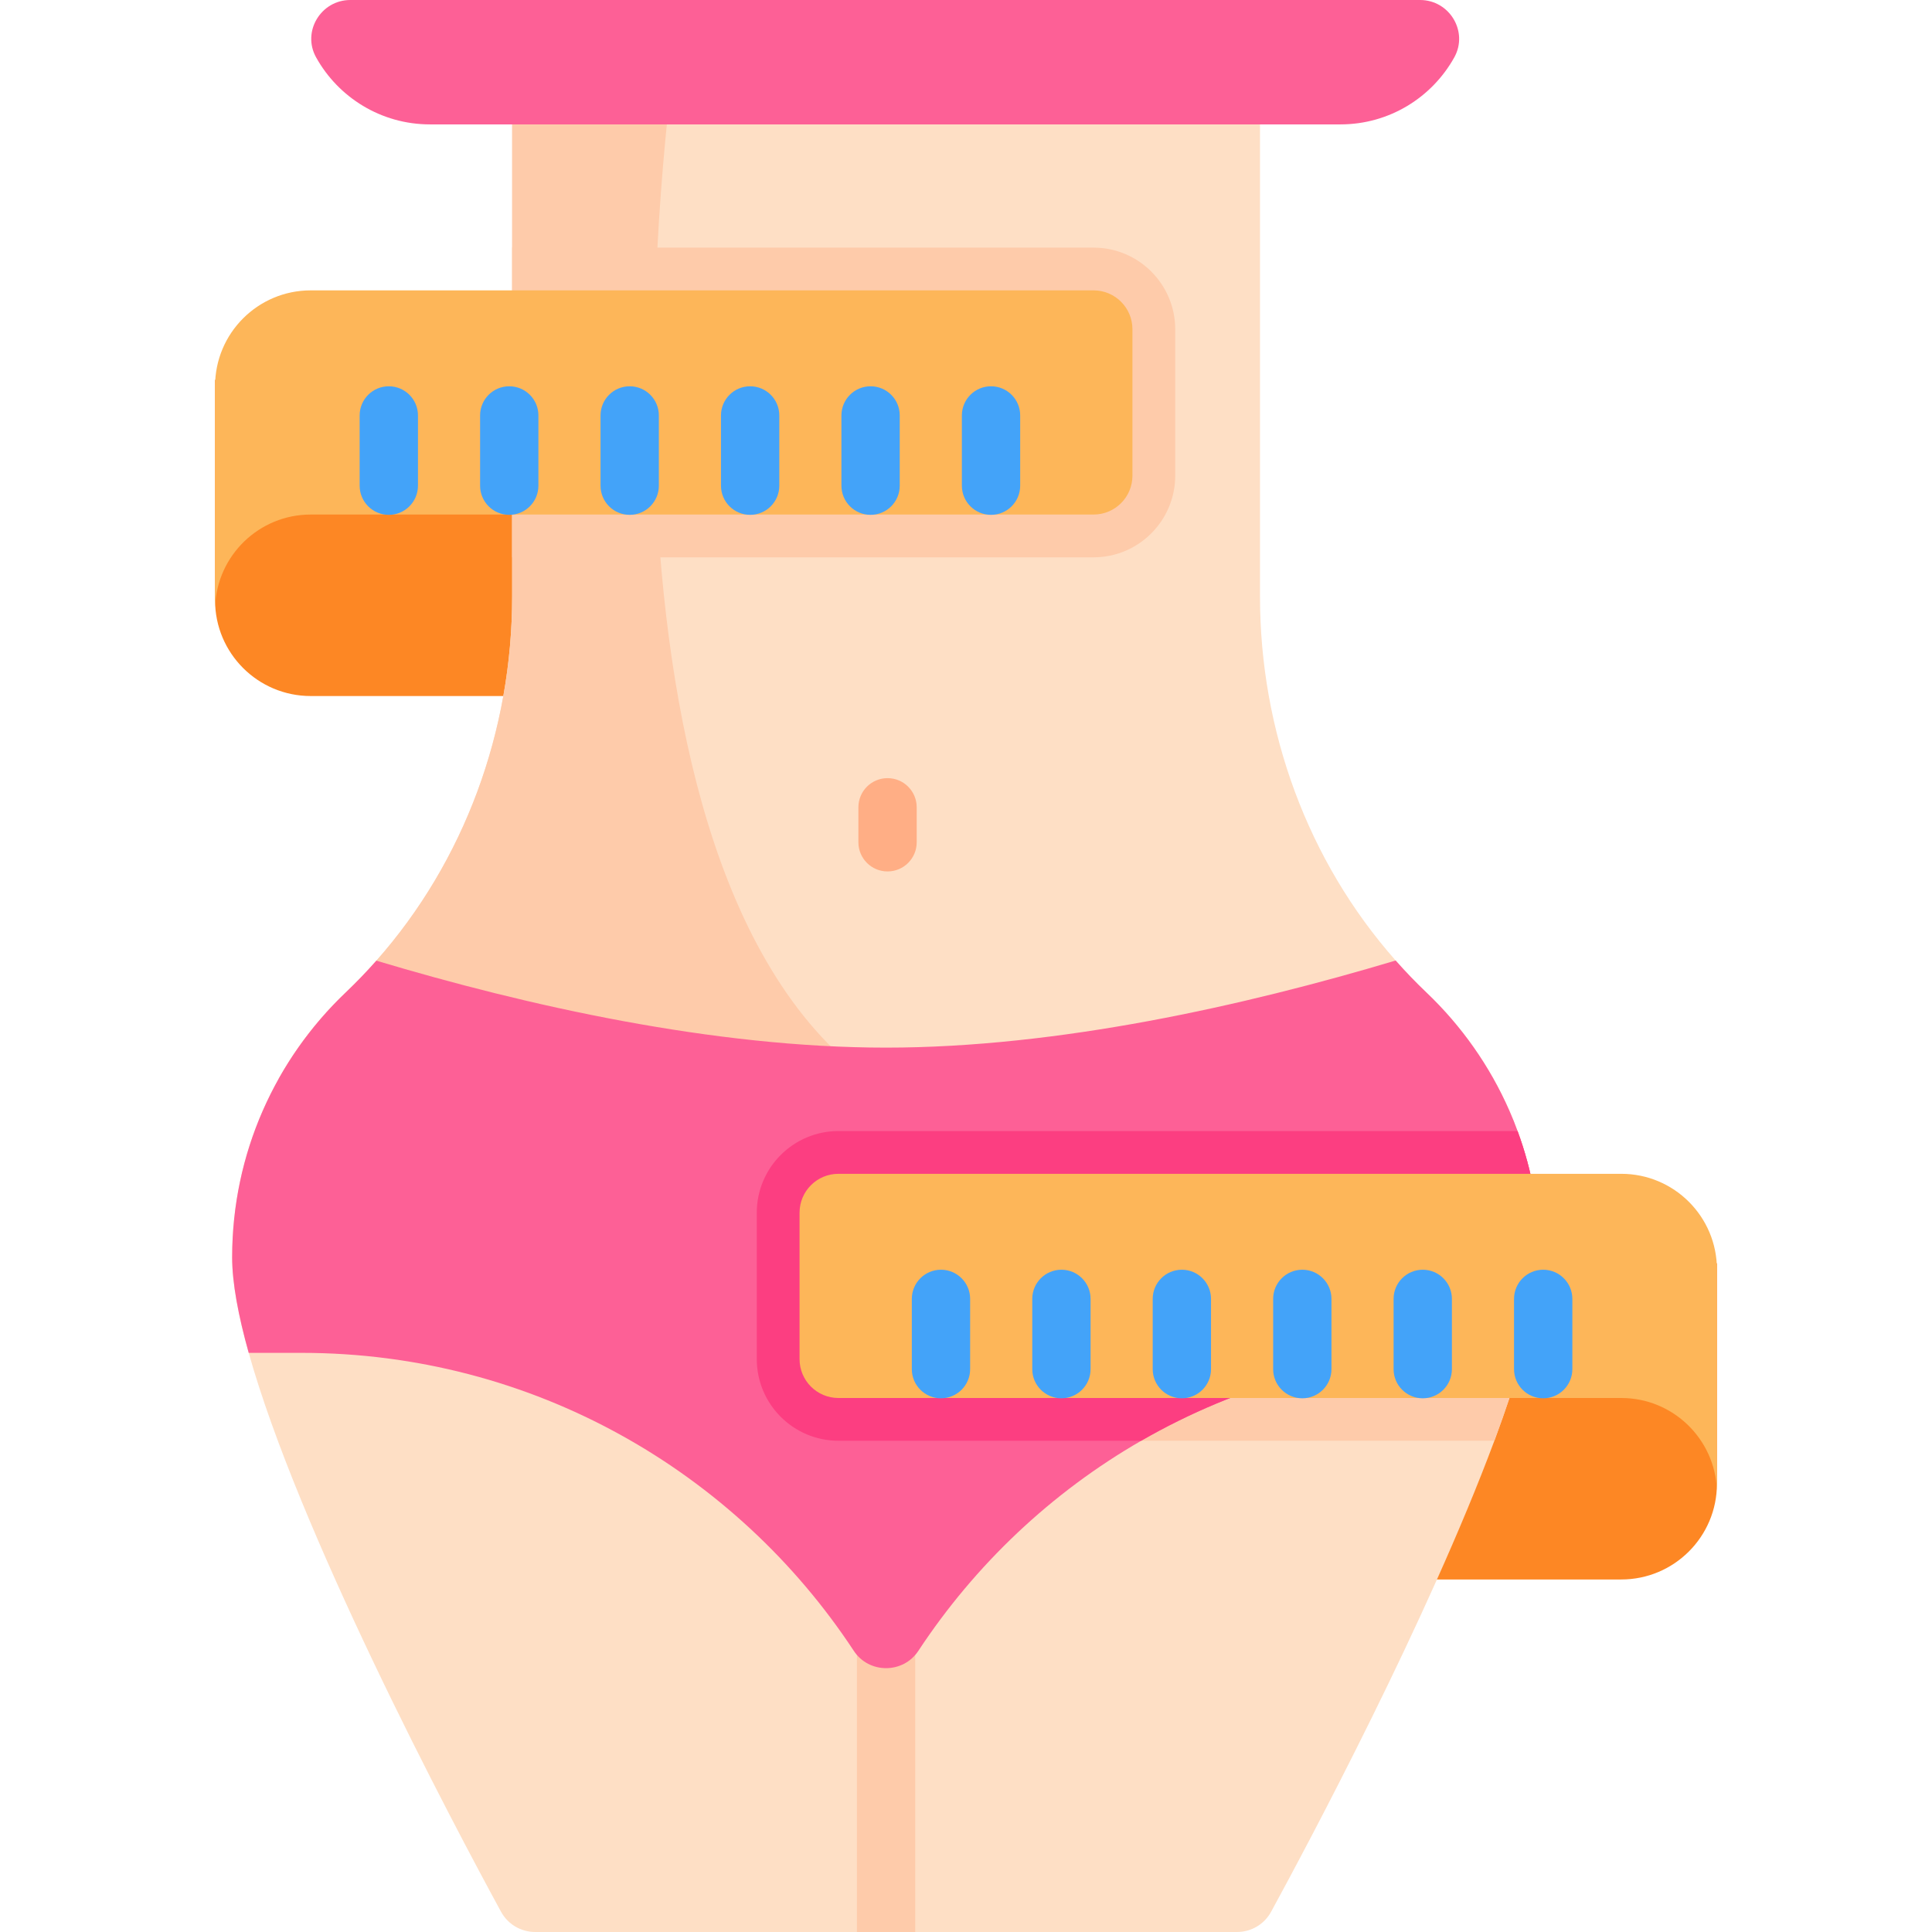
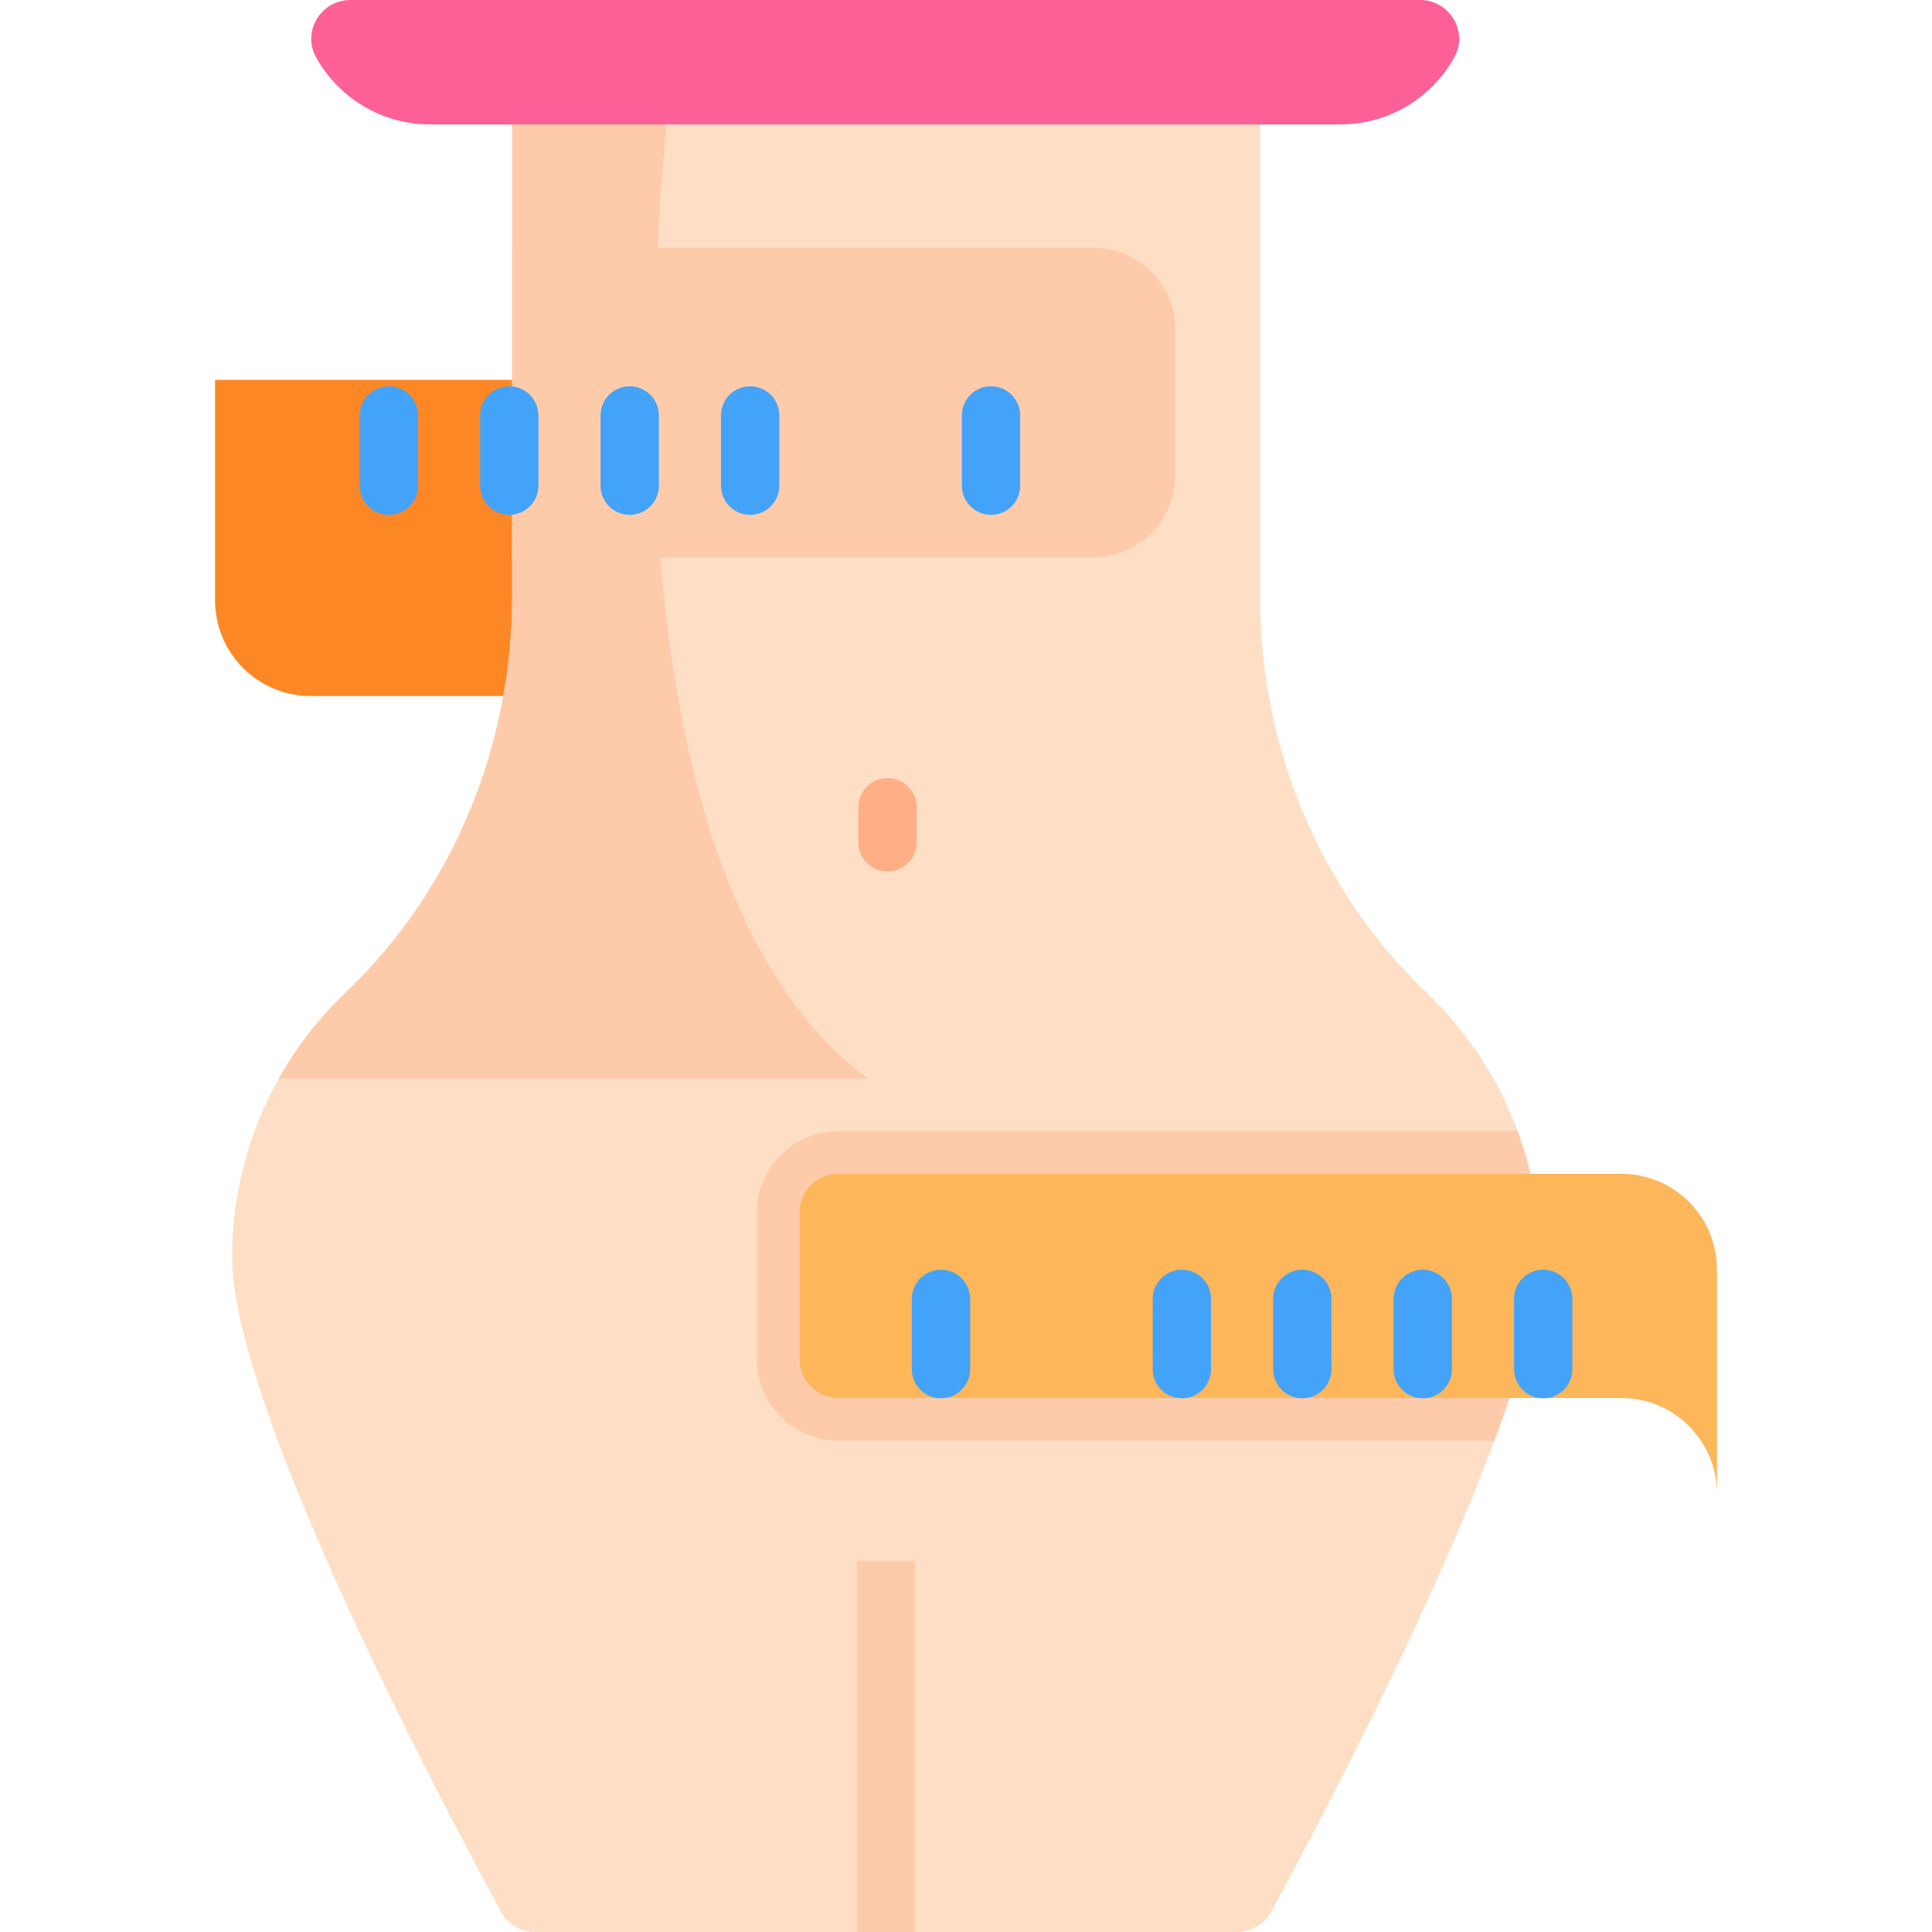
<svg xmlns="http://www.w3.org/2000/svg" version="1.1" id="Capa_1" x="0px" y="0px" viewBox="0 0 512 512" style="enable-background:new 0 0 512 512;" xml:space="preserve">
  <g>
    <path style="fill:#FD8724;" d="M300.109,184.455v-83.787c0,0-235.862,0-243.101,0h-0.013v58.438   c0,13.991,11.344,25.349,25.349,25.349H300.109z" />
-     <path style="fill:#FD8724;" d="M211.891,418.578v-83.787c0,0,235.862,0,243.101,0h0.013v58.438   c0,13.991-11.344,25.349-25.349,25.349H211.891z" />
+     <path style="fill:#FD8724;" d="M211.891,418.578v-83.787h0.013v58.438   c0,13.991-11.344,25.349-25.349,25.349H211.891z" />
  </g>
  <path style="fill:#FEDFC5;" d="M408.117,333.222c0,6.758-1.628,15.432-4.389,25.301c-2.019,7.222-4.656,15.071-7.706,23.292  c-17.647,47.419-49.377,106.871-59.163,124.817c-1.803,3.317-5.264,5.367-9.045,5.367H141.825c-3.781,0-7.242-2.05-9.045-5.367  c-5.954-10.93-20.058-37.251-34.151-66.879c-13.063-27.454-26.125-57.732-32.718-81.23c-2.761-9.869-4.389-18.543-4.389-25.301  c0-17.204,4.481-33.347,12.331-47.347c4.759-8.478,10.755-16.174,17.75-22.839c2.843-2.709,5.563-5.532,8.138-8.447  c23.385-26.414,35.984-60.956,35.984-96.528V10.302C135.726,4.615,140.342,0,146.028,0h177.583c5.687,0,10.302,4.615,10.302,10.302  v147.759c0,35.552,12.589,70.073,35.953,96.487c2.586,2.936,5.316,5.769,8.169,8.489c9.272,8.829,16.792,19.47,21.994,31.359  c0.773,1.751,1.494,3.544,2.143,5.347C406.025,310.177,408.117,321.458,408.117,333.222z" />
  <g>
    <path style="fill:#FECBAA;" d="M408.117,333.222c0,6.758-1.628,15.432-4.389,25.301c-2.019,7.222-4.656,15.071-7.706,23.292   H222.189c-11.929,0-21.634-9.704-21.634-21.634v-38.807c0-11.929,9.704-21.634,21.634-21.634h179.983   C406.025,310.177,408.117,321.458,408.117,333.222z" />
    <rect x="227.09" y="413.62" style="fill:#FECBAA;" width="15.453" height="98.38" />
    <path style="fill:#FECBAA;" d="M230.05,285.875H73.854c4.759-8.478,10.755-16.174,17.75-22.839   c2.843-2.709,5.563-5.532,8.138-8.447c23.385-26.414,35.984-60.956,35.984-96.528V17.256h42.825   C178.551,17.256,148.758,225.764,230.05,285.875z" />
  </g>
-   <path style="fill:#FD6096;" d="M408.117,333.222c0,6.758-1.628,15.432-4.389,25.301h-13.99c-31.802,0-61.615,8.478-87.308,23.292  c-23.777,13.691-44.009,32.822-59.06,55.681c-4.028,6.109-13.083,6.109-17.101,0c-31.307-47.574-85.165-78.974-146.368-78.974  h-13.99c-2.761-9.869-4.389-18.543-4.389-25.301c0-27.619,11.548-52.529,30.081-70.186c2.843-2.709,5.563-5.532,8.138-8.447  c39.909,11.95,89.317,23.045,135.077,23.045c45.616,0,95.065-11.126,135.046-23.086c2.586,2.936,5.316,5.769,8.169,8.489  c9.272,8.829,16.792,19.47,21.994,31.359c0.773,1.751,1.494,3.544,2.143,5.347C406.025,310.177,408.117,321.458,408.117,333.222z" />
-   <path style="fill:#FC3E81;" d="M408.117,333.222c0,6.758-1.628,15.432-4.389,25.301h-13.99c-31.802,0-61.615,8.478-87.308,23.292  h-80.241c-11.929,0-21.634-9.704-21.634-21.634v-38.807c0-11.929,9.704-21.634,21.634-21.634h179.983  C406.025,310.177,408.117,321.458,408.117,333.222z" />
  <path style="fill:#FDB659;" d="M211.891,321.376v38.805c0,5.69,4.612,10.302,10.302,10.302h207.464  c13.672,0,24.817,10.826,25.335,24.378h0.013v-58.438c0-13.991-11.344-25.349-25.349-25.349H222.192  C216.503,311.074,211.891,315.686,211.891,321.376z" />
  <g>
    <path style="fill:#43A3F9;" d="M408.962,370.563c-4.267,0-7.726-3.459-7.726-7.726v-18.62c0-4.268,3.459-7.726,7.726-7.726   s7.726,3.459,7.726,7.726v18.62C416.689,367.105,413.229,370.563,408.962,370.563z" />
    <path style="fill:#43A3F9;" d="M377.043,370.563c-4.267,0-7.726-3.459-7.726-7.726v-18.62c0-4.268,3.459-7.726,7.726-7.726   s7.726,3.459,7.726,7.726v18.62C384.77,367.105,381.31,370.563,377.043,370.563z" />
    <path style="fill:#43A3F9;" d="M345.125,370.563c-4.267,0-7.726-3.459-7.726-7.726v-18.62c0-4.268,3.459-7.726,7.726-7.726   s7.726,3.459,7.726,7.726v18.62C352.851,367.105,349.392,370.563,345.125,370.563z" />
    <path style="fill:#43A3F9;" d="M313.206,370.563c-4.267,0-7.726-3.459-7.726-7.726v-18.62c0-4.268,3.459-7.726,7.726-7.726   s7.726,3.459,7.726,7.726v18.62C320.932,367.105,317.473,370.563,313.206,370.563z" />
-     <path style="fill:#43A3F9;" d="M281.287,370.563c-4.267,0-7.726-3.459-7.726-7.726v-18.62c0-4.268,3.459-7.726,7.726-7.726   s7.726,3.459,7.726,7.726v18.62C289.014,367.105,285.554,370.563,281.287,370.563z" />
    <path style="fill:#43A3F9;" d="M249.368,370.563c-4.267,0-7.726-3.459-7.726-7.726v-18.62c0-4.268,3.459-7.726,7.726-7.726   s7.726,3.459,7.726,7.726v18.62C257.095,367.105,253.635,370.563,249.368,370.563z" />
  </g>
  <path style="fill:#FECBAA;" d="M311.444,87.256v38.807c0,11.919-9.704,21.634-21.634,21.634H135.726V65.622H289.81  C301.74,65.622,311.444,75.327,311.444,87.256z" />
-   <path style="fill:#FDB659;" d="M300.109,87.253v38.805c0,5.69-4.612,10.302-10.302,10.302H82.344  c-13.672,0-24.817,10.826-25.335,24.378h-0.013V102.3c0-13.991,11.344-25.349,25.349-25.349h207.464  C295.497,76.951,300.109,81.564,300.109,87.253z" />
  <g>
    <path style="fill:#43A3F9;" d="M103.038,136.441c-4.267,0-7.726-3.459-7.726-7.726v-18.62c0-4.268,3.459-7.726,7.726-7.726   s7.726,3.459,7.726,7.726v18.62C110.764,132.982,107.305,136.441,103.038,136.441z" />
    <path style="fill:#43A3F9;" d="M134.957,136.441c-4.267,0-7.726-3.459-7.726-7.726v-18.62c0-4.268,3.459-7.726,7.726-7.726   s7.726,3.459,7.726,7.726v18.62C142.683,132.982,139.224,136.441,134.957,136.441z" />
    <path style="fill:#43A3F9;" d="M166.875,136.441c-4.267,0-7.726-3.459-7.726-7.726v-18.62c0-4.268,3.459-7.726,7.726-7.726   s7.726,3.459,7.726,7.726v18.62C174.602,132.982,171.142,136.441,166.875,136.441z" />
    <path style="fill:#43A3F9;" d="M198.794,136.441c-4.267,0-7.726-3.459-7.726-7.726v-18.62c0-4.268,3.459-7.726,7.726-7.726   s7.726,3.459,7.726,7.726v18.62C206.521,132.982,203.061,136.441,198.794,136.441z" />
-     <path style="fill:#43A3F9;" d="M230.713,136.441c-4.267,0-7.726-3.459-7.726-7.726v-18.62c0-4.268,3.459-7.726,7.726-7.726   s7.726,3.459,7.726,7.726v18.62C238.439,132.982,234.98,136.441,230.713,136.441z" />
    <path style="fill:#43A3F9;" d="M262.632,136.441c-4.267,0-7.726-3.459-7.726-7.726v-18.62c0-4.268,3.459-7.726,7.726-7.726   s7.726,3.459,7.726,7.726v18.62C270.358,132.982,266.899,136.441,262.632,136.441z" />
  </g>
  <path style="fill:#FFAE85;" d="M235.21,230.94c-4.267,0-7.726-3.459-7.726-7.726v-9.272c0-4.268,3.459-7.726,7.726-7.726  s7.726,3.459,7.726,7.726v9.272C242.936,227.481,239.477,230.94,235.21,230.94z" />
  <path style="fill:#FD6096;" d="M92.837,0c-7.8,0-12.859,8.381-9.069,15.199c5.89,10.597,17.196,17.767,30.18,17.767h241.277  c12.984,0,24.29-7.17,30.18-17.767C389.193,8.381,384.135,0,376.335,0H92.837z" />
  <g>
</g>
  <g>
</g>
  <g>
</g>
  <g>
</g>
  <g>
</g>
  <g>
</g>
  <g>
</g>
  <g>
</g>
  <g>
</g>
  <g>
</g>
  <g>
</g>
  <g>
</g>
  <g>
</g>
  <g>
</g>
  <g>
</g>
</svg>